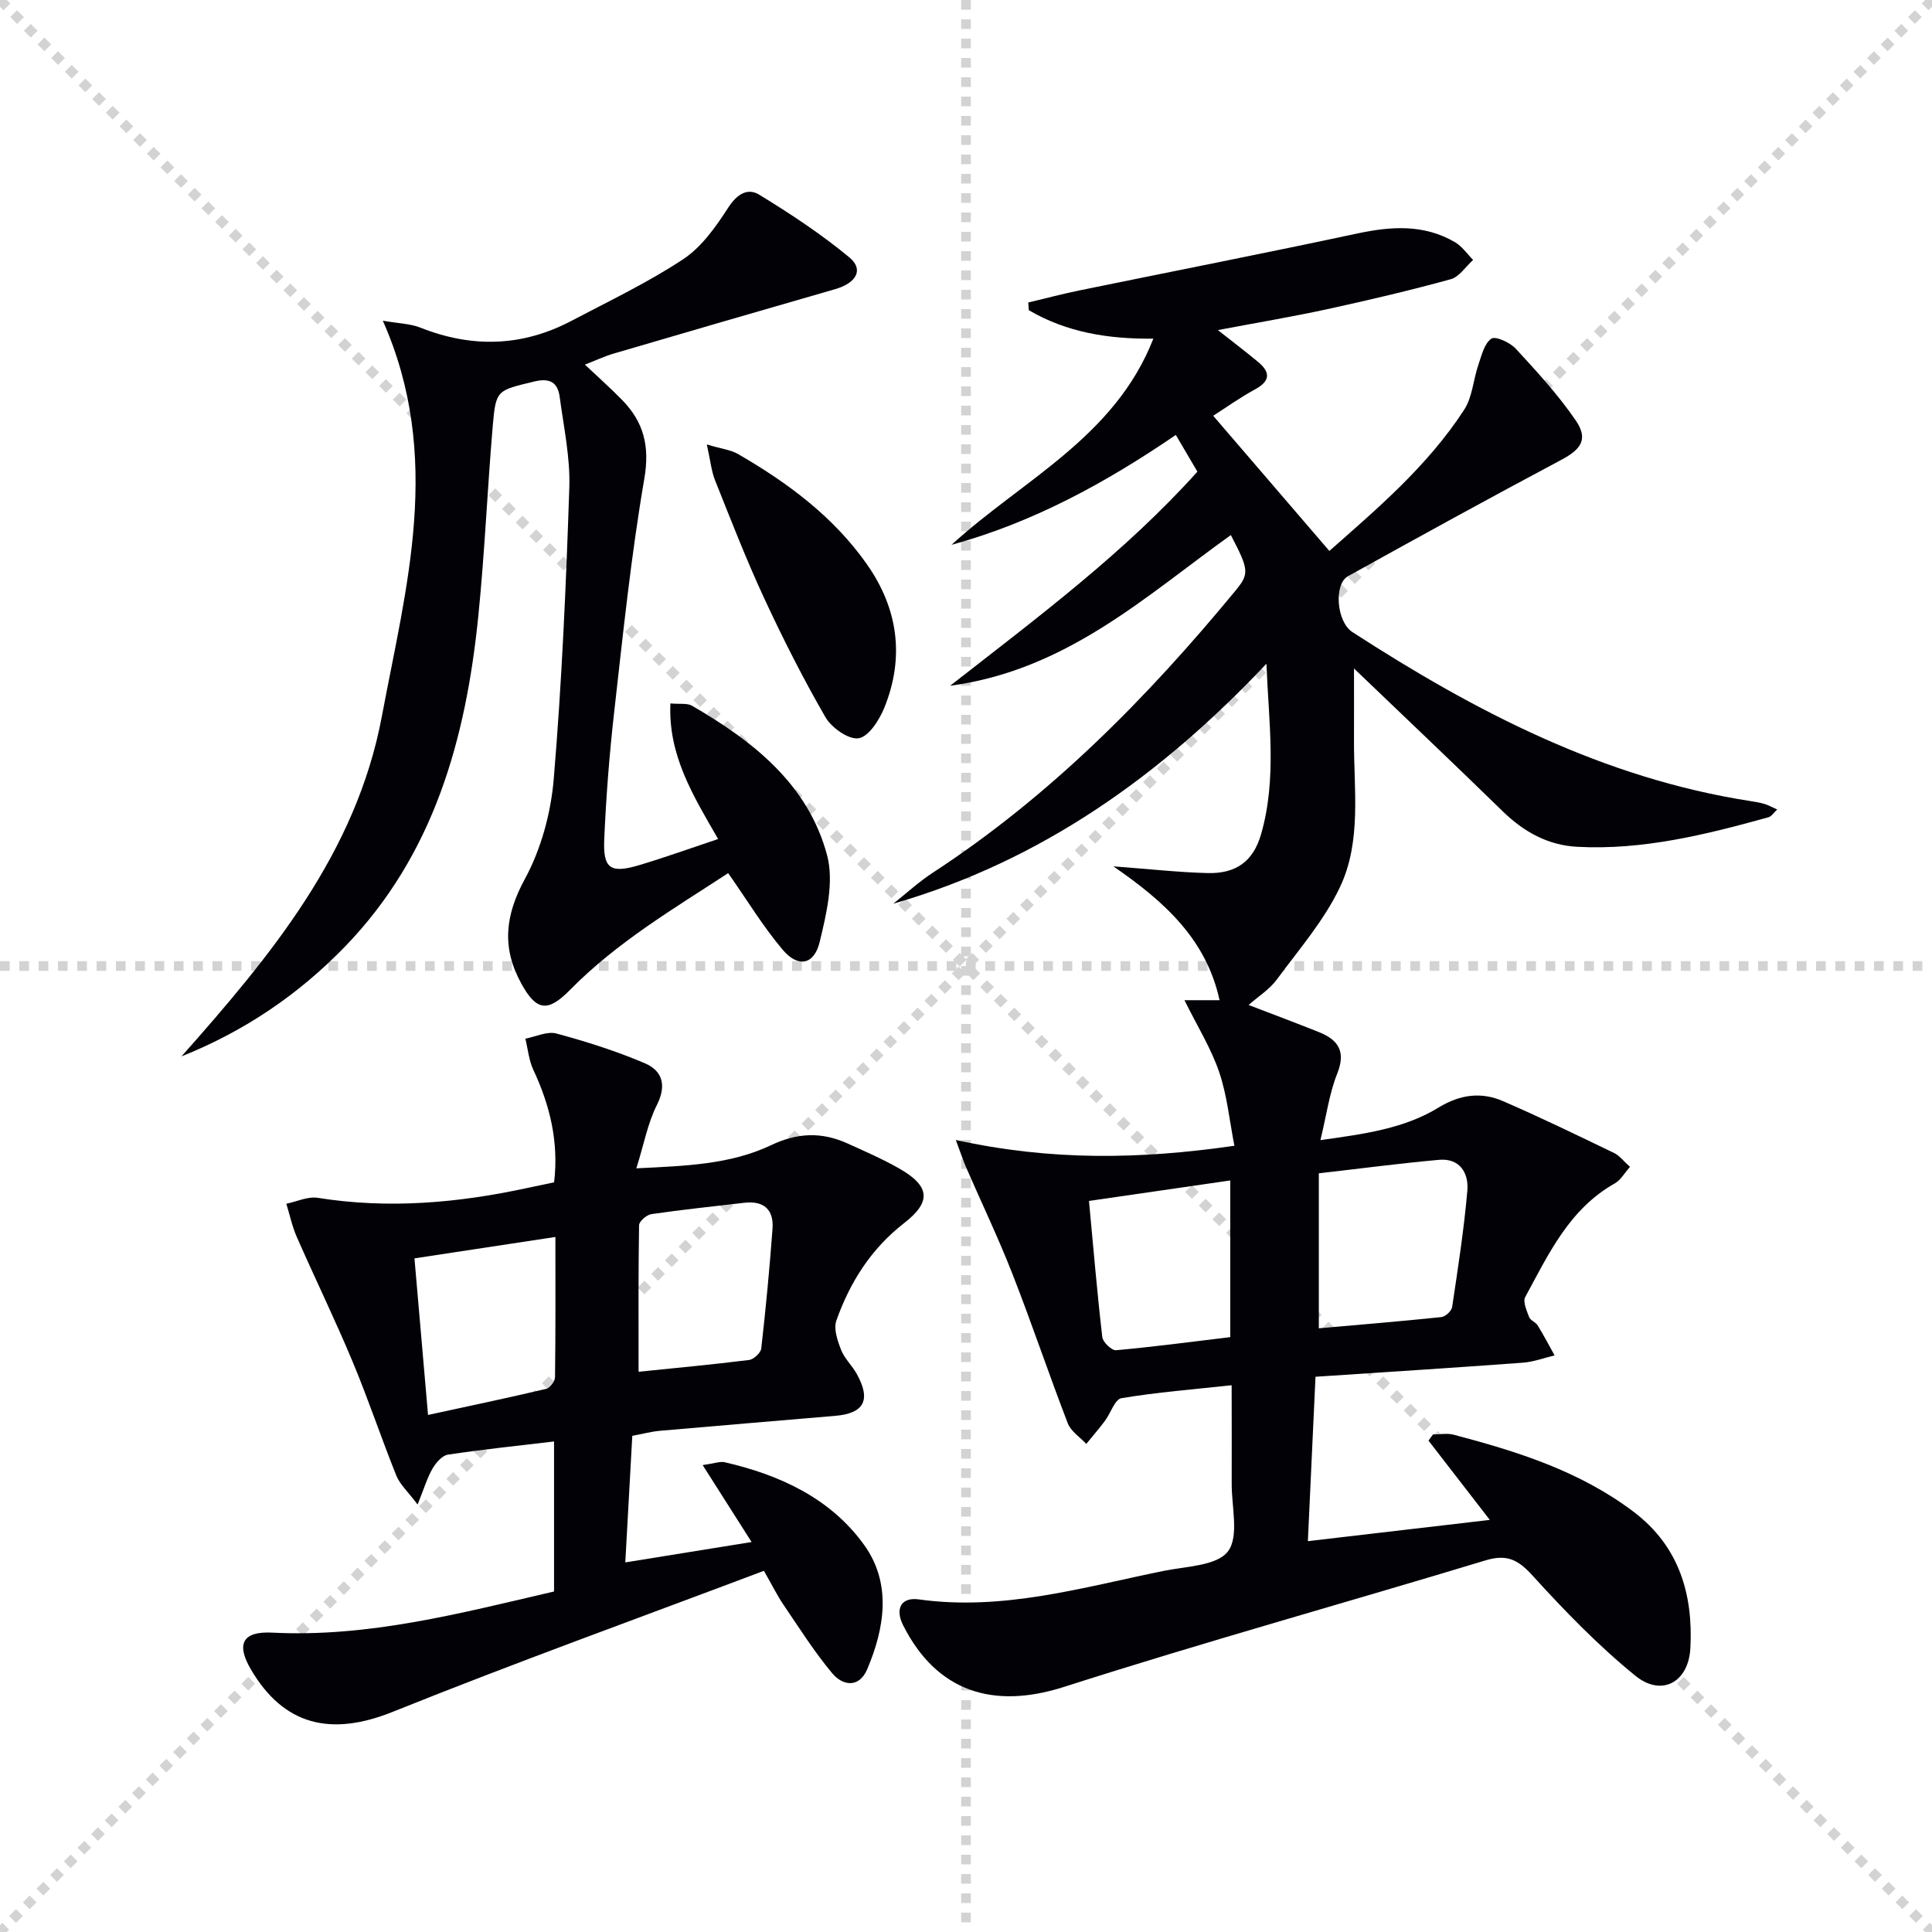
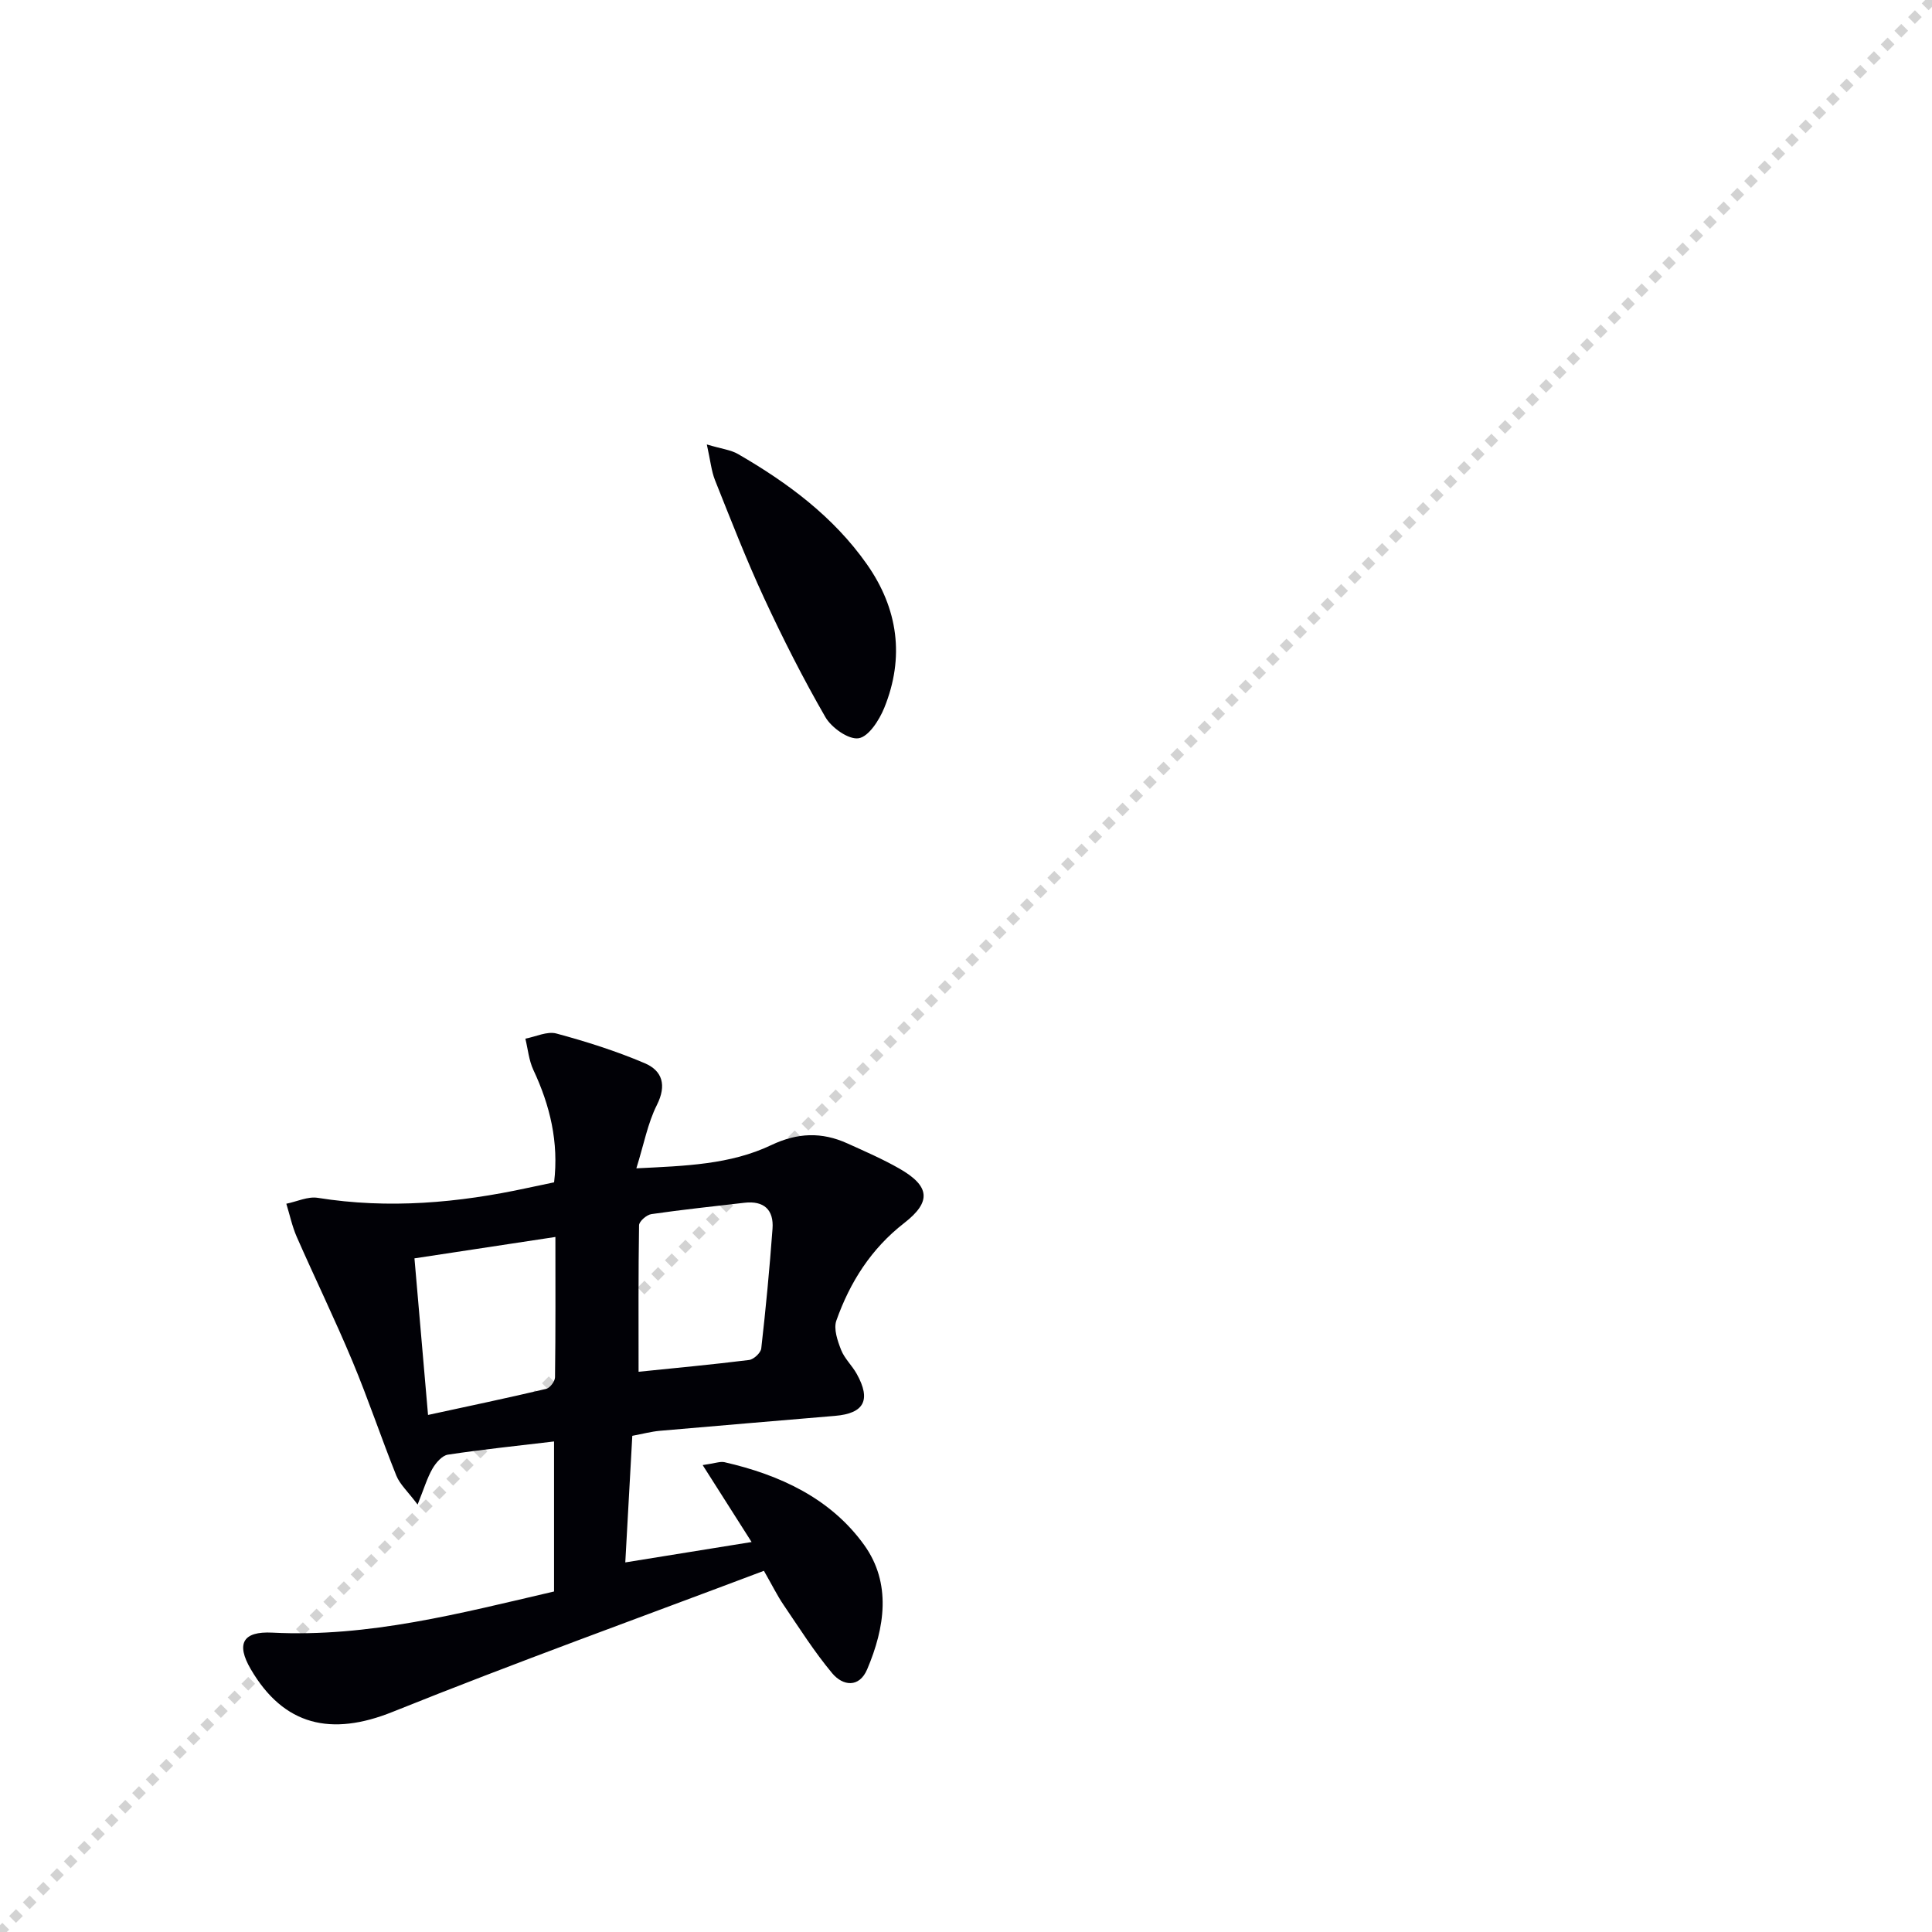
<svg xmlns="http://www.w3.org/2000/svg" enable-background="new 0 0 400 400" viewBox="0 0 400 400">
  <g stroke="lightgray" stroke-dasharray="1,1" stroke-width="1" transform="scale(2, 2)">
-     <line x1="0" y1="0" x2="200" y2="200" />
    <line x1="200" y1="0" x2="0" y2="200" />
-     <line x1="100" y1="0" x2="100" y2="200" />
-     <line x1="0" y1="100" x2="200" y2="100" />
  </g>
  <g fill="#010106">
-     <path d="m255 286.8c-8.05.87-15.49 1.45-22.82 2.68-1.36.23-2.23 3.11-3.42 4.7-1.23 1.64-2.57 3.19-3.86 4.77-1.31-1.42-3.19-2.61-3.83-4.28-3.94-10.21-7.42-20.61-11.41-30.8-2.94-7.52-6.43-14.82-9.66-22.23-.56-1.29-.99-2.63-2.11-5.62 19.62 4.32 38.05 4.04 57.68 1.2-1.01-5.12-1.5-10.39-3.15-15.25-1.67-4.92-4.5-9.45-7.19-14.89h7.27c-2.74-12.52-11.25-20.32-21.99-27.71 7.64.57 13.56 1.24 19.49 1.39 5.89.15 9.48-2.39 11.11-8.1 3.3-11.54 1.55-23.29 1.09-35.24-21.73 23.02-46.5 40.81-77.25 49.68 2.72-2.16 5.3-4.54 8.2-6.43 24.25-15.83 44.31-36.14 62.61-58.34 2.93-3.56 2.85-4.32-.93-11.55-17.68 12.66-33.95 27.94-58.11 31.2 18.39-14.37 36.19-27.63 51.19-44.33-1.53-2.6-2.93-4.98-4.47-7.6-14.55 9.93-29.58 18.14-46.44 22.75 14.65-13.41 33.82-22.25 41.79-42.69-9.38.11-18-1.32-25.79-5.89-.04-.53-.08-1.06-.11-1.59 3.53-.84 7.04-1.77 10.59-2.5 19.16-3.93 38.36-7.69 57.49-11.78 7.05-1.51 13.82-1.96 20.25 1.78 1.47.86 2.53 2.43 3.77 3.68-1.53 1.38-2.86 3.51-4.63 4-8.47 2.33-17.03 4.34-25.61 6.21-7.23 1.57-14.53 2.79-22.6 4.32 3.19 2.52 5.8 4.49 8.32 6.59 2.56 2.13 2.58 3.94-.62 5.68-3.16 1.72-6.11 3.83-8.67 5.47 8.18 9.52 15.96 18.58 24.05 27.99 9.52-8.44 20.24-17.41 27.92-29.25 1.7-2.62 1.87-6.21 2.93-9.29.67-1.94 1.23-4.42 2.69-5.41.86-.59 3.87.79 5.05 2.07 4.37 4.74 8.78 9.54 12.41 14.84 2.66 3.88 1.13 5.99-2.95 8.16-14.82 7.88-29.53 15.97-44.21 24.12-2.94 1.63-2.37 9.42.92 11.55 25.42 16.45 51.98 30.27 82.39 34.99.98.15 1.96.31 2.91.59.79.23 1.52.65 2.66 1.16-.72.66-1.19 1.44-1.82 1.61-12.96 3.59-25.99 6.84-39.6 6.11-6.07-.33-11.05-3.1-15.41-7.35-10-9.76-20.15-19.37-30.79-29.57 0 5.4.02 10.07 0 14.74-.06 10.28 1.62 20.97-2.9 30.52-3.27 6.9-8.49 12.92-13.09 19.15-1.51 2.05-3.83 3.5-5.83 5.26 5.11 1.96 9.87 3.74 14.59 5.63 3.98 1.6 5.59 3.99 3.76 8.57-1.63 4.07-2.21 8.55-3.48 13.78 9.17-1.28 17.33-2.38 24.49-6.76 4.4-2.69 8.79-3.27 13.29-1.32 7.77 3.36 15.4 7.07 23.03 10.75 1.12.54 1.96 1.69 3.28 2.87-1.17 1.31-1.93 2.73-3.11 3.4-9.45 5.3-13.75 14.66-18.58 23.55-.53.97.31 2.82.81 4.15.26.69 1.34 1.03 1.76 1.71 1.25 2.02 2.35 4.14 3.51 6.22-2.18.52-4.34 1.34-6.55 1.51-14.08 1.04-28.16 1.93-42.95 2.91-.53 11.31-1.04 22.32-1.58 34.04 12.9-1.51 25.13-2.93 37.67-4.4-4.38-5.66-8.54-11.04-12.7-16.42.31-.42.62-.85.93-1.27 1.43 0 2.94-.3 4.28.05 13.22 3.48 26.19 7.56 37.3 15.99 9.41 7.14 12.31 17.08 11.71 28.22-.38 7.06-5.95 10.1-11.37 5.71-7.69-6.25-14.68-13.46-21.36-20.82-3-3.3-5.34-4.39-9.68-3.08-29.06 8.81-58.34 16.92-87.25 26.19-14.64 4.69-26.34 1.05-33.31-12.72-1.74-3.43-.46-5.91 3.24-5.39 17.43 2.43 33.96-2.5 50.67-5.9 4.66-.95 11.04-1.04 13.32-4.04 2.36-3.1.74-9.26.78-14.08.03-6.47-.01-12.95-.01-20.32zm18.05-43.88v32.09c8.26-.73 16.82-1.43 25.36-2.32.84-.09 2.12-1.26 2.24-2.08 1.2-8.02 2.45-16.04 3.15-24.11.31-3.6-1.54-6.76-5.87-6.37-8.06.72-16.09 1.79-24.88 2.79zm-18.34 33.92c0-10.95 0-21.49 0-32.44-9.79 1.42-19.24 2.79-29.25 4.24.92 9.79 1.69 19.01 2.76 28.2.12 1.05 1.95 2.79 2.85 2.71 7.87-.71 15.71-1.76 23.64-2.71z" />
    <path d="m114.71 329.5c0-10.55 0-20.65 0-31.06-7.54.9-14.78 1.64-21.97 2.73-1.21.18-2.5 1.69-3.2 2.9-1.1 1.91-1.74 4.09-3.08 7.43-2.03-2.71-3.66-4.16-4.4-5.98-3.15-7.84-5.82-15.87-9.08-23.66-3.63-8.69-7.76-17.17-11.55-25.8-.95-2.17-1.44-4.55-2.15-6.84 2.18-.44 4.46-1.55 6.51-1.22 14.66 2.34 29.09 1.06 43.47-2.06 1.77-.38 3.54-.75 5.46-1.15.99-8.32-.84-15.91-4.29-23.27-.93-1.98-1.13-4.31-1.66-6.48 2.16-.4 4.52-1.58 6.43-1.06 6.2 1.67 12.37 3.63 18.27 6.14 3.66 1.55 4.6 4.54 2.53 8.66-1.9 3.77-2.68 8.11-4.25 13.11 10.14-.5 19.43-.77 27.91-4.8 5.46-2.6 10.49-2.76 15.78-.36 3.63 1.64 7.31 3.24 10.76 5.21 6.35 3.63 6.68 6.87 1 11.28-6.83 5.3-11.23 12.24-14.04 20.19-.61 1.72.24 4.17.98 6.07.71 1.81 2.29 3.25 3.25 4.99 2.99 5.39 1.53 8.16-4.5 8.67-12.09 1.03-24.17 2.03-36.26 3.09-1.78.16-3.53.63-5.72 1.04-.47 8.58-.94 16.98-1.45 26.21 8.91-1.44 17.43-2.82 26.15-4.22-3.43-5.4-6.54-10.29-10.13-15.93 2.61-.37 3.63-.8 4.51-.6 11.46 2.62 21.96 7.47 28.91 17.12 5.72 7.94 4.3 17.14.64 25.76-1.65 3.89-5.03 3.46-7.24.82-3.71-4.44-6.82-9.38-10.08-14.17-1.29-1.89-2.3-3.97-4.06-7.04-25.75 9.72-51.49 19-76.86 29.2-12.72 5.12-22.55 2.88-29.39-8.85-3.05-5.23-1.68-7.87 4.49-7.55 19.93 1.01 38.9-4.01 58.31-8.52zm17.5-45.49c7.4-.76 15.16-1.48 22.88-2.44.96-.12 2.42-1.48 2.52-2.39.94-8.23 1.72-16.49 2.33-24.76.3-3.95-1.78-5.87-5.82-5.4-6.42.75-12.86 1.42-19.26 2.35-.98.14-2.53 1.49-2.55 2.3-.16 9.92-.1 19.84-.1 30.34zm-43.59 8.94c8.39-1.82 16.45-3.51 24.46-5.4.78-.18 1.82-1.56 1.83-2.4.13-9.59.08-19.19.08-29.05-9.96 1.51-19.26 2.92-29.18 4.43.93 10.8 1.84 21.31 2.81 32.42z" />
-     <path d="m37.58 218.71c18.46-20.82 36.17-42.08 41.48-70.4 5.02-26.8 12.71-53.69.2-81.91 3.25.57 5.67.6 7.77 1.43 10.69 4.25 21.11 3.96 31.3-1.41 7.78-4.1 15.79-7.91 23.1-12.74 3.82-2.52 6.77-6.71 9.32-10.66 1.81-2.81 4.01-4.2 6.46-2.7 6.45 3.95 12.83 8.15 18.64 12.97 3.05 2.53 1.45 5.31-2.95 6.58-15.3 4.4-30.59 8.86-45.87 13.34-1.9.56-3.71 1.42-5.93 2.28 2.69 2.55 5.28 4.84 7.69 7.31 4.48 4.57 5.77 9.56 4.61 16.3-2.75 16.02-4.42 32.23-6.25 48.4-.99 8.74-1.67 17.53-2.05 26.32-.26 6.06 1.31 7.07 7.27 5.29 5.35-1.6 10.62-3.5 16.31-5.4-5.2-9.02-10.36-17.35-9.88-28.07 1.94.18 3.46-.11 4.48.48 12.63 7.32 24.04 16.24 27.96 30.95 1.46 5.49-.13 12.12-1.53 17.94-1.15 4.77-4.48 5.39-7.65 1.64-4.04-4.77-7.32-10.2-11.3-15.88-11.12 7.28-23 14.26-32.75 24.18-4.61 4.7-6.97 4.38-10.11-1.37-4.05-7.41-3.33-14.05.77-21.6 3.37-6.2 5.39-13.67 5.98-20.75 1.68-20.04 2.55-40.16 3.22-60.27.21-6.23-1.16-12.53-1.99-18.77-.4-2.98-1.99-4-5.28-3.2-7.71 1.87-7.94 1.66-8.59 9.28-1.11 13.08-1.66 26.21-2.98 39.27-2.57 25.44-9.17 49.38-27.61 68.45-9.57 9.87-20.73 17.48-33.84 22.72z" />
    <path d="m146.34 92.02c3.11.93 4.98 1.12 6.47 1.99 10.29 5.95 19.76 12.97 26.67 22.81 6.46 9.19 7.85 19.28 3.59 29.75-1.03 2.52-3.21 5.94-5.3 6.28-2.06.33-5.6-2.17-6.87-4.36-4.63-8.02-8.83-16.32-12.73-24.73-3.69-7.96-6.87-16.17-10.13-24.33-.76-1.91-.95-4.04-1.7-7.41z" />
  </g>
</svg>